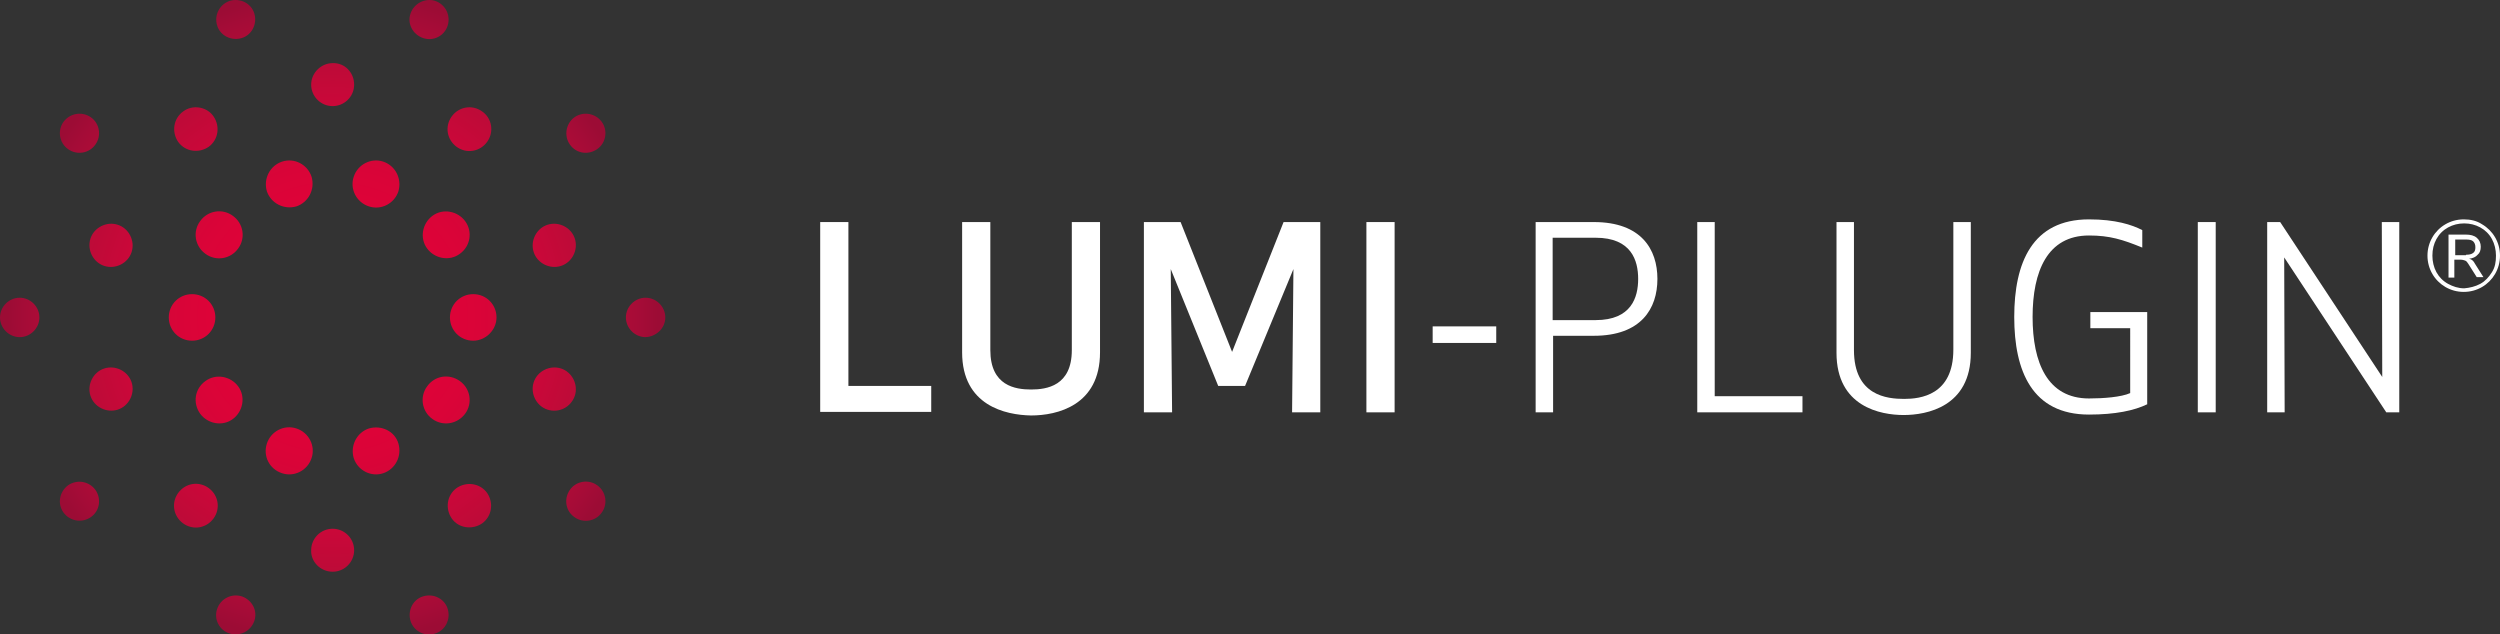
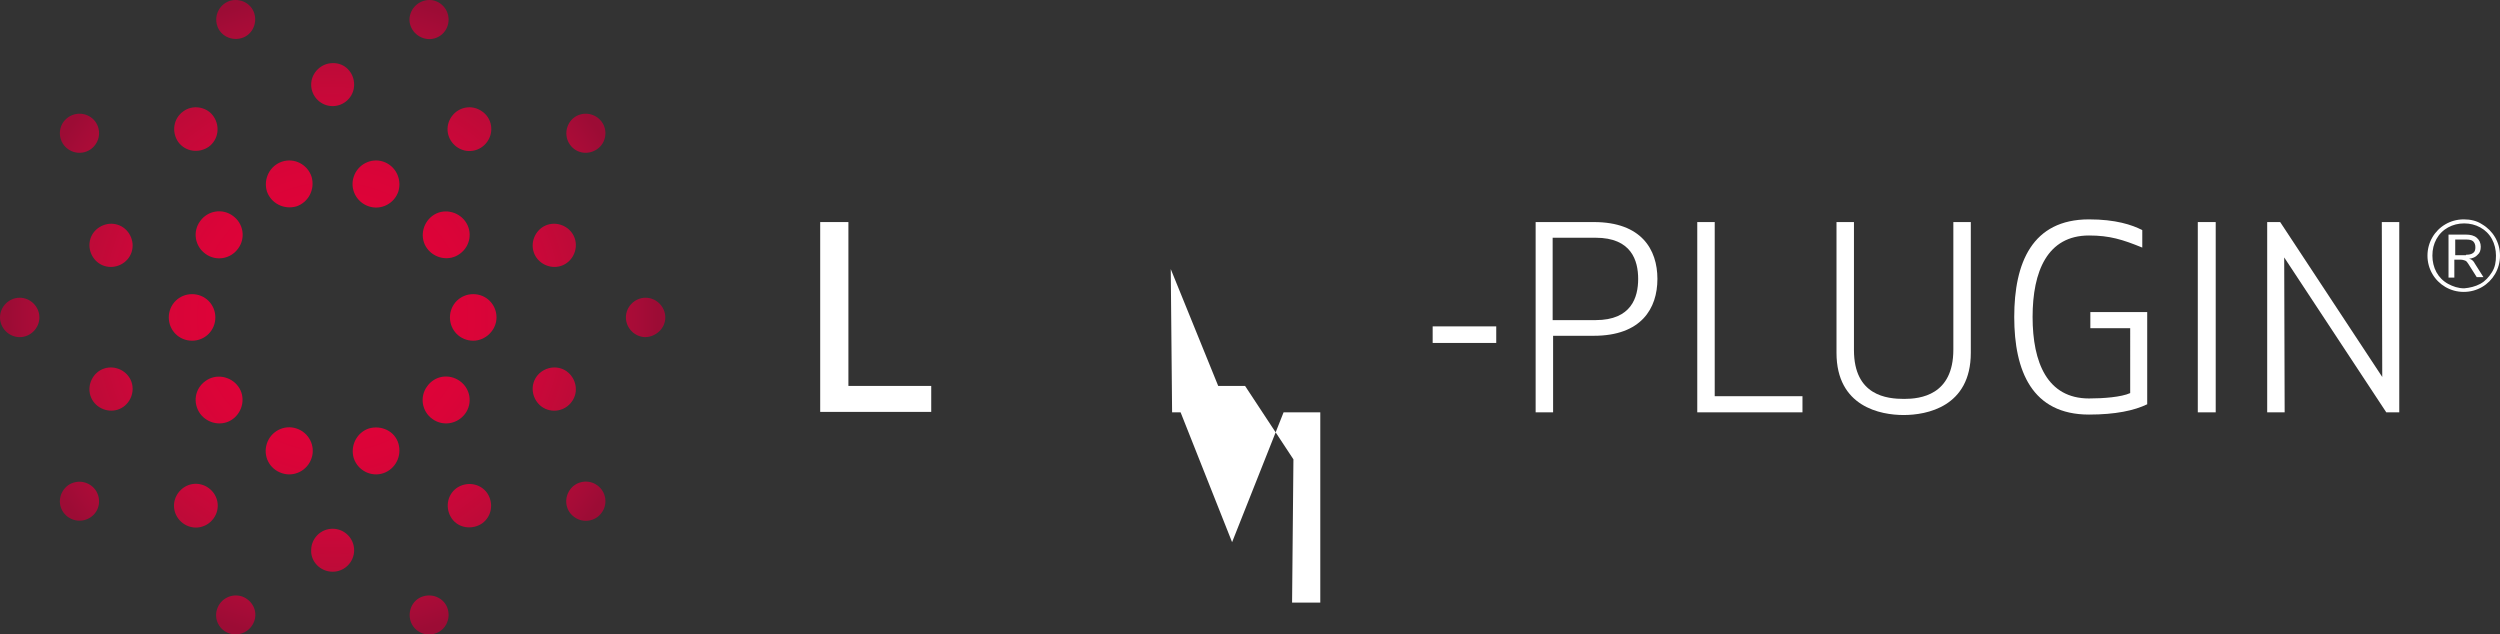
<svg xmlns="http://www.w3.org/2000/svg" id="Layer_1" x="0px" y="0px" viewBox="0 0 558.4 141.7" style="enable-background:new 0 0 558.4 141.7;" xml:space="preserve">
  <rect x="0" y="0" width="558.4" height="141.7" fill="#333333" stroke="none" />
  <style type="text/css">	.st0{fill:#FFFFFF;}	.st1{fill:url(#SVGID_1_);}</style>
  <g>
    <path class="st0" d="M554.4,50.1c1.2,0.7,2.2,1.7,2.9,2.9c0.7,1.2,1.1,2.6,1.1,4.1c0,1.5-0.4,2.9-1.1,4.1c-0.7,1.2-1.7,2.2-2.9,2.9  c-1.2,0.7-2.6,1.1-4.1,1.1c-1.5,0-2.9-0.4-4.1-1.1c-1.2-0.7-2.2-1.7-2.9-2.9c-0.7-1.2-1.1-2.6-1.1-4.1c0-1.5,0.4-2.9,1.1-4.1  c0.7-1.2,1.7-2.2,2.9-2.9c1.2-0.7,2.6-1.1,4.1-1.1C551.8,49,553.2,49.3,554.4,50.1z M554,63.4c1.1-0.6,1.9-1.5,2.6-2.6  s0.9-2.3,0.9-3.7c0-1.3-0.3-2.6-0.9-3.7s-1.5-2-2.6-2.6c-1.1-0.6-2.3-0.9-3.6-0.9c-1.3,0-2.5,0.3-3.6,0.9c-1.1,0.6-2,1.5-2.6,2.6  s-0.9,2.3-0.9,3.7c0,1.3,0.3,2.6,0.9,3.7s1.5,2,2.6,2.6c1.1,0.6,2.3,1,3.6,1C551.6,64.3,552.9,64,554,63.4z M552.8,58.9l1.9,3h-1.5  l-1.9-3c-0.2-0.3-0.4-0.6-0.7-0.7c-0.3-0.1-0.6-0.2-1-0.2h-1.4v4h-1.3v-9.6h3.9c1,0,1.8,0.2,2.4,0.7c0.6,0.5,0.9,1.2,0.9,2  c0,0.8-0.2,1.4-0.7,1.8c-0.4,0.5-1.1,0.8-1.9,0.9C552.1,57.9,552.5,58.3,552.8,58.9z M550.8,56.9c0.7,0,1.2-0.1,1.6-0.4  s0.5-0.7,0.5-1.3c0-0.6-0.2-1-0.5-1.3c-0.3-0.3-0.9-0.4-1.6-0.4h-2.4v3.5H550.8z" />
  </g>
  <g>
    <path class="st0" d="M189.5,86.2H208v5.8h-24.8V49.6h6.3V86.2z" />
-     <path class="st0" d="M214.9,78.7V49.6h6.3v28.6c0,8,5.6,8.8,9.1,8.8c3.5,0,9.1-0.8,9.1-8.8V49.6h6.3v29.1  c0,11.9-9.6,14.1-15.4,14.1C224.6,92.7,214.9,90.6,214.9,78.7z" />
-     <path class="st0" d="M278.1,86.2h-6l-10.6-26.1l0.3,32h-6.3V49.6h8.2l11.5,29l11.5-29h8.2v42.5h-6.3l0.3-32L278.1,86.2z" />
-     <path class="st0" d="M305.2,92.1V49.6h6.3v42.5H305.2z" />
+     <path class="st0" d="M278.1,86.2h-6l-10.6-26.1l0.3,32h-6.3h8.2l11.5,29l11.5-29h8.2v42.5h-6.3l0.3-32L278.1,86.2z" />
    <path class="st0" d="M334.2,76.6H320v-3.7h14.2V76.6z" />
    <path class="st0" d="M346.8,92.1H343V49.6h13c10.6,0,14.2,6.1,14.2,12.7c0,6.6-3.6,12.7-14.2,12.7h-9.1V92.1z M346.8,71.5h9.6  c8,0,9.5-5.1,9.5-9.2c0-4.1-1.5-9.2-9.5-9.2h-9.6V71.5z" />
    <path class="st0" d="M382.9,88.5h19.7v3.6h-23.5V49.6h3.9V88.5z" />
    <path class="st0" d="M436.3,78.1V49.6h3.9v29.2c0,12.1-9.9,13.9-15,13.9c-5.1,0-15-1.8-15-13.9V49.6h3.9v28.6  c0,10.2,7.4,10.9,11.2,10.9C428.9,89.1,436.3,88.3,436.3,78.1z" />
    <path class="st0" d="M449.9,70.8c0-12.1,4-21.8,16.7-21.8c5.9,0,9.6,1.2,11.9,2.4v3.9c-4.4-1.8-7.3-2.7-11.9-2.7  c-9.3,0-12.6,8-12.6,18.2s3.3,18.2,12.6,18.2c3.2,0,7.2-0.3,9.2-1.2V73.3h-8.9v-3.6h12.7v20.6c-2.9,1.4-7.1,2.3-13,2.3  C453.9,92.6,449.9,82.9,449.9,70.8z" />
    <path class="st0" d="M490.9,92.1V49.6h4v42.5H490.9z" />
    <path class="st0" d="M533,92.1l-22.8-34.6l0.1,34.6h-3.9V49.6h2.9l22.8,34.6L532,49.6h3.9v42.5H533z" />
  </g>
  <radialGradient id="SVGID_1_" cx="74.287" cy="70.866" r="72.597" gradientUnits="userSpaceOnUse">
    <stop offset="0" style="stop-color:#E40138" />
    <stop offset="0.254" style="stop-color:#E20138" />
    <stop offset="0.45" style="stop-color:#DA0438" />
    <stop offset="0.626" style="stop-color:#CD0739" />
    <stop offset="0.79" style="stop-color:#BC0B38" />
    <stop offset="0.946" style="stop-color:#A50C37" />
    <stop offset="1" style="stop-color:#9C0C35" />
  </radialGradient>
  <path class="st1" d="M79.1,18.9c0,2.7-2.2,4.8-4.8,4.8c-2.7,0-4.8-2.2-4.8-4.8s2.2-4.8,4.8-4.8C77,14,79.1,16.2,79.1,18.9z  M40.9,24.9c-2.2,1.6-2.6,4.6-1.1,6.8c1.6,2.2,4.6,2.6,6.8,1.1c2.2-1.6,2.6-4.6,1.1-6.8S43,23.3,40.9,24.9z M20.2,53.3 c-0.8,2.5,0.6,5.3,3.1,6.1s5.3-0.6,6.1-3.1s-0.6-5.3-3.1-6.1S21,50.8,20.2,53.3z M20.2,88.4c0.8,2.5,3.6,3.9,6.1,3.1 s3.9-3.6,3.1-6.1s-3.6-3.9-6.1-3.1S19.4,85.9,20.2,88.4z M40.9,116.9c2.2,1.6,5.2,1.1,6.8-1.1s1.1-5.2-1.1-6.8 c-2.2-1.6-5.2-1.1-6.8,1.1C38.2,112.3,38.7,115.3,40.9,116.9z M74.3,127.7c2.7,0,4.8-2.2,4.8-4.8c0-2.7-2.2-4.8-4.8-4.8 c-2.7,0-4.8,2.2-4.8,4.8C69.4,125.5,71.6,127.7,74.3,127.7z M107.7,116.9c2.2-1.6,2.6-4.6,1.1-6.8c-1.6-2.2-4.6-2.6-6.8-1.1 c-2.2,1.6-2.6,4.6-1.1,6.8S105.5,118.4,107.7,116.9z M128.4,88.4c0.8-2.5-0.6-5.3-3.1-6.1s-5.3,0.6-6.1,3.1 c-0.8,2.5,0.6,5.3,3.1,6.1S127.5,91,128.4,88.4z M128.4,53.3c-0.8-2.5-3.6-3.9-6.1-3.1s-3.9,3.6-3.1,6.1c0.8,2.5,3.6,3.9,6.1,3.1 S129.2,55.8,128.4,53.3z M107.7,24.9c-2.2-1.6-5.2-1.1-6.8,1.1s-1.1,5.2,1.1,6.8c2.2,1.6,5.2,1.1,6.8-1.1S109.9,26.4,107.7,24.9z  M97.2,0.2C95-0.5,92.5,0.7,91.7,3s0.5,4.7,2.8,5.5S99.3,8,100,5.7S99.5,1,97.2,0.2z M51.3,0.2C49,1,47.8,3.4,48.5,5.7 s3.2,3.5,5.5,2.8c2.3-0.7,3.5-3.2,2.8-5.5S53.6-0.5,51.3,0.2z M14.2,27.2c-1.4,1.9-1,4.7,1,6.1c1.9,1.4,4.7,1,6.1-1 c1.4-1.9,1-4.7-1-6.1C18.3,24.8,15.6,25.3,14.2,27.2z M0,70.9c0,2.4,2,4.4,4.4,4.4s4.4-2,4.4-4.4s-2-4.4-4.4-4.4S0,68.5,0,70.9z  M14.2,114.5c1.4,1.9,4.1,2.4,6.1,1s2.4-4.1,1-6.1c-1.4-1.9-4.1-2.4-6.1-1C13.2,109.9,12.8,112.6,14.2,114.5z M51.3,141.5 c2.3,0.7,4.7-0.5,5.5-2.8s-0.5-4.7-2.8-5.5c-2.3-0.7-4.7,0.5-5.5,2.8S49,140.8,51.3,141.5z M97.2,141.5c2.3-0.7,3.5-3.2,2.8-5.5 s-3.2-3.5-5.5-2.8s-3.5,3.2-2.8,5.5S95,142.3,97.2,141.5z M134.4,114.5c1.4-1.9,1-4.7-1-6.1c-1.9-1.4-4.7-1-6.1,1s-1,4.7,1,6.1 C130.2,116.9,133,116.5,134.4,114.5z M148.6,70.9c0-2.4-2-4.4-4.4-4.4c-2.4,0-4.4,2-4.4,4.4s2,4.4,4.4,4.4 C146.6,75.2,148.6,73.3,148.6,70.9z M134.4,27.2c-1.4-1.9-4.1-2.4-6.1-1c-1.9,1.4-2.4,4.1-1,6.1s4.1,2.4,6.1,1 C135.4,31.9,135.8,29.1,134.4,27.2z M85.6,36.1c-2.7-0.9-5.7,0.6-6.6,3.4c-0.9,2.7,0.6,5.7,3.4,6.6c2.7,0.9,5.7-0.6,6.6-3.4 C89.8,39.9,88.3,37,85.6,36.1z M63,36.1c-2.7,0.9-4.2,3.8-3.4,6.6c0.9,2.7,3.8,4.2,6.6,3.4c2.7-0.9,4.2-3.8,3.4-6.6 C68.7,36.7,65.7,35.2,63,36.1z M44.7,49.4c-1.7,2.3-1.2,5.6,1.2,7.3c2.3,1.7,5.6,1.2,7.3-1.2c1.7-2.3,1.2-5.6-1.2-7.3 C49.7,46.5,46.4,47,44.7,49.4z M37.7,70.9c0,2.9,2.3,5.2,5.2,5.2s5.2-2.3,5.2-5.2s-2.3-5.2-5.2-5.2S37.7,68,37.7,70.9z M44.7,92.4 c1.7,2.3,5,2.9,7.3,1.2c2.3-1.7,2.9-5,1.2-7.3c-1.7-2.3-5-2.9-7.3-1.2C43.5,86.8,43,90,44.7,92.4z M63,105.7 c2.7,0.9,5.7-0.6,6.6-3.4c0.9-2.7-0.6-5.7-3.4-6.6c-2.7-0.9-5.7,0.6-6.6,3.4S60.2,104.8,63,105.7z M85.6,105.7 c2.7-0.9,4.2-3.8,3.4-6.6s-3.8-4.2-6.6-3.4c-2.7,0.9-4.2,3.8-3.4,6.6C79.9,105.1,82.9,106.6,85.6,105.7z M103.9,92.4 c1.7-2.3,1.2-5.6-1.2-7.3s-5.6-1.2-7.3,1.2c-1.7,2.3-1.2,5.6,1.2,7.3S102.2,94.7,103.9,92.4z M110.9,70.9c0-2.9-2.3-5.2-5.2-5.2 c-2.9,0-5.2,2.3-5.2,5.2s2.3,5.2,5.2,5.2C108.5,76.1,110.9,73.7,110.9,70.9z M103.9,49.4c-1.7-2.3-5-2.9-7.3-1.2 c-2.3,1.7-2.9,5-1.2,7.3c1.7,2.3,5,2.9,7.3,1.2C105.1,55,105.6,51.7,103.9,49.4z" />
</svg>